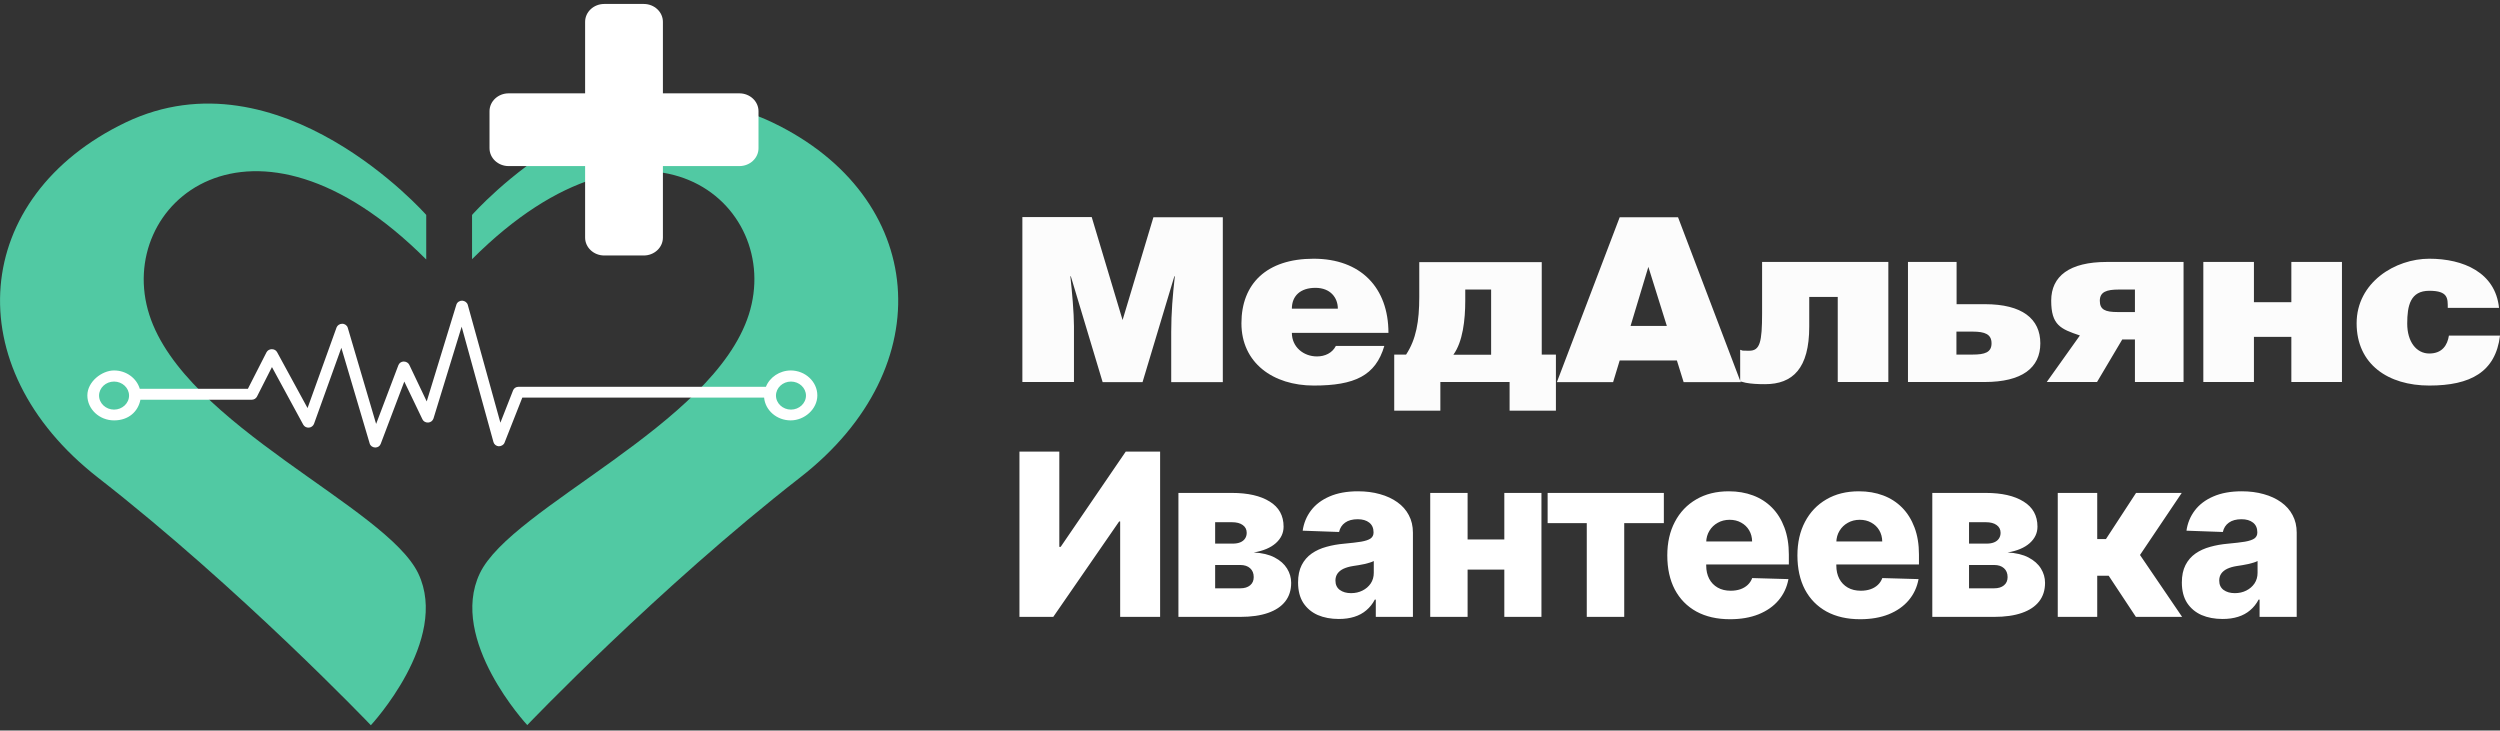
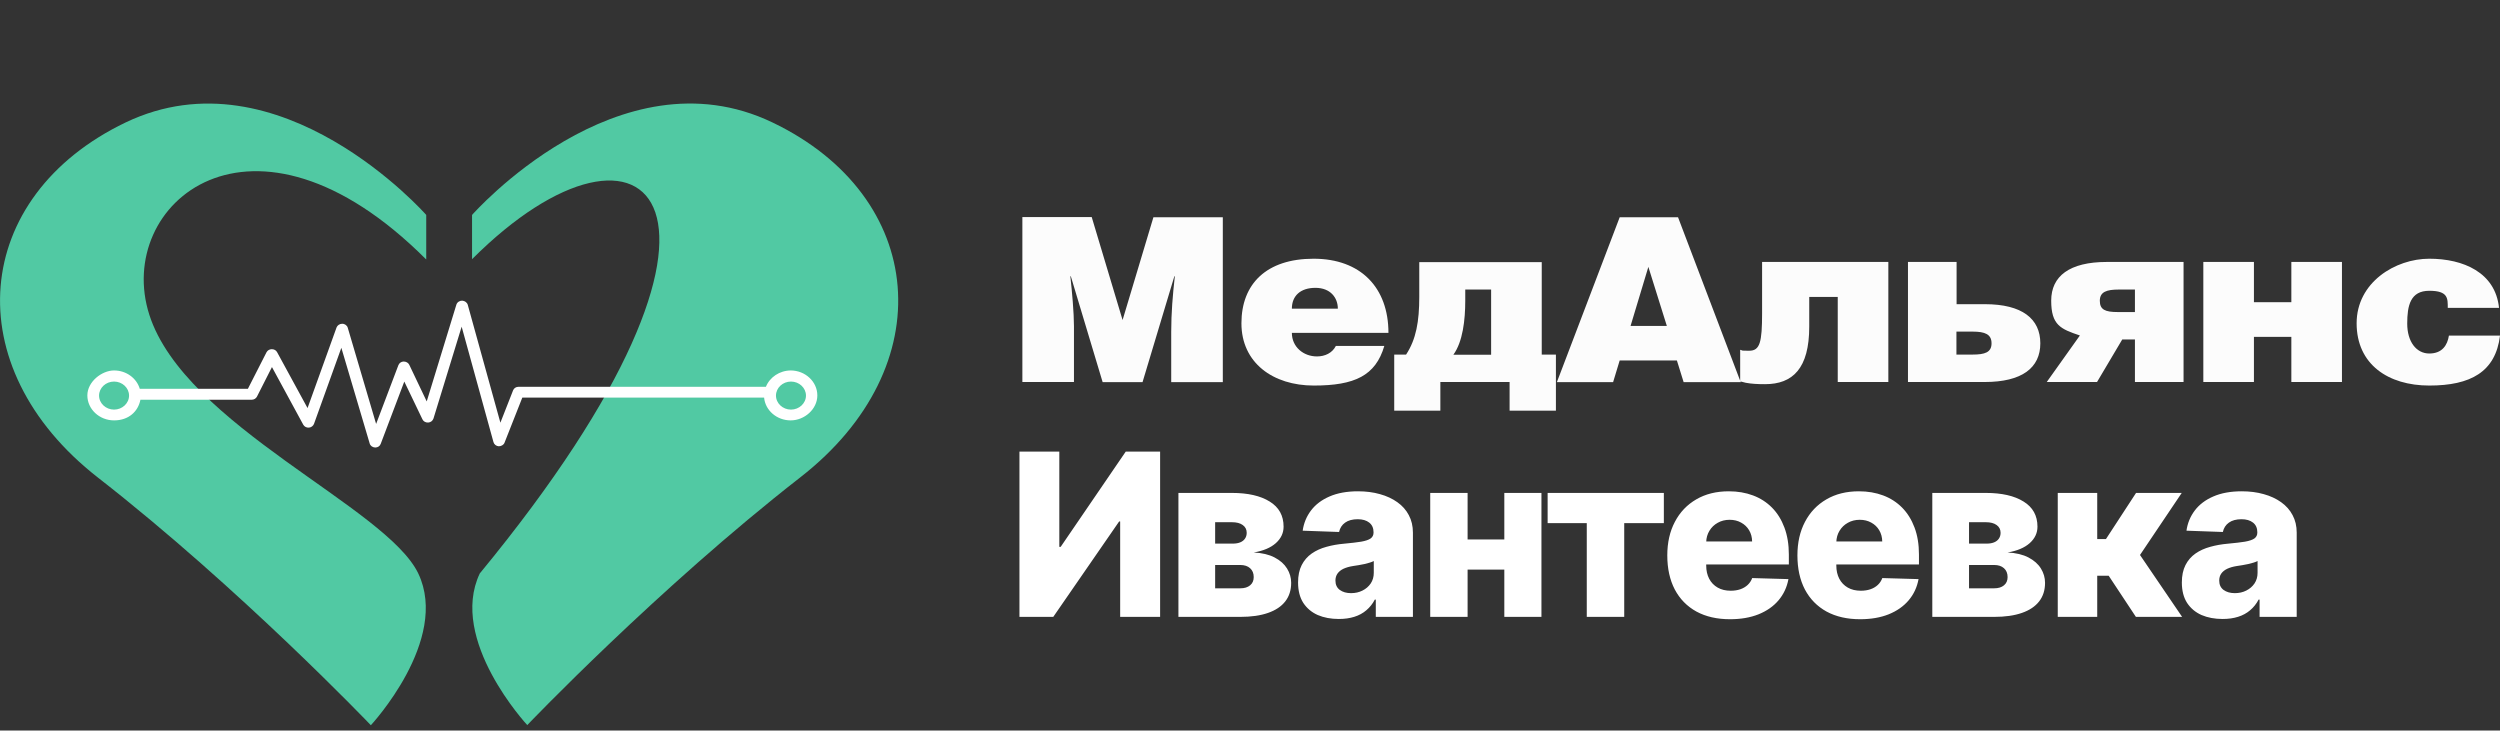
<svg xmlns="http://www.w3.org/2000/svg" width="154" height="45" viewBox="0 0 154 45" fill="none">
  <rect x="0" y="0" width="154" height="45" fill="#333333" stroke="none" />
  <path d="M62.798 27.818H65.254V33.685H65.338L69.346 27.818H71.463V38H69.002V32.124H68.938L64.881 38H62.798V27.818ZM72.591 38V30.364H75.887C76.871 30.364 77.647 30.541 78.214 30.896C78.784 31.247 79.069 31.762 79.069 32.442C79.069 32.836 78.908 33.176 78.587 33.461C78.268 33.743 77.816 33.933 77.229 34.033C77.746 34.059 78.176 34.162 78.517 34.341C78.858 34.52 79.114 34.747 79.283 35.022C79.452 35.297 79.536 35.59 79.536 35.902C79.536 36.353 79.415 36.734 79.173 37.045C78.931 37.357 78.577 37.594 78.109 37.756C77.645 37.919 77.075 38 76.399 38H72.591ZM74.853 36.24H76.399C76.658 36.24 76.86 36.179 77.006 36.056C77.155 35.934 77.229 35.764 77.229 35.549C77.229 35.317 77.155 35.135 77.006 35.002C76.86 34.87 76.658 34.803 76.399 34.803H74.853V36.24ZM74.853 33.486H75.952C76.127 33.486 76.278 33.459 76.404 33.406C76.53 33.353 76.626 33.277 76.692 33.178C76.762 33.078 76.797 32.959 76.797 32.82C76.797 32.617 76.716 32.458 76.553 32.342C76.394 32.226 76.172 32.168 75.887 32.168H74.853V33.486ZM82.472 38.129C81.985 38.129 81.552 38.048 81.174 37.886C80.8 37.72 80.503 37.471 80.284 37.14C80.069 36.805 79.961 36.386 79.961 35.882C79.961 35.458 80.036 35.1 80.185 34.808C80.334 34.517 80.54 34.28 80.802 34.097C81.063 33.915 81.365 33.778 81.706 33.685C82.048 33.589 82.412 33.524 82.8 33.491C83.234 33.451 83.584 33.41 83.849 33.367C84.114 33.32 84.306 33.255 84.426 33.173C84.548 33.086 84.61 32.965 84.61 32.81V32.785C84.61 32.53 84.522 32.332 84.346 32.193C84.171 32.054 83.934 31.984 83.635 31.984C83.314 31.984 83.055 32.054 82.86 32.193C82.664 32.332 82.54 32.525 82.487 32.77L80.245 32.69C80.311 32.226 80.482 31.812 80.757 31.447C81.035 31.079 81.416 30.791 81.9 30.582C82.388 30.37 82.972 30.264 83.655 30.264C84.142 30.264 84.591 30.322 85.002 30.438C85.413 30.551 85.771 30.717 86.076 30.935C86.381 31.151 86.617 31.416 86.782 31.731C86.951 32.046 87.036 32.405 87.036 32.81V38H84.749V36.936H84.689C84.553 37.195 84.379 37.413 84.167 37.592C83.959 37.771 83.712 37.906 83.427 37.995C83.145 38.084 82.827 38.129 82.472 38.129ZM83.223 36.538C83.484 36.538 83.72 36.485 83.929 36.379C84.141 36.273 84.31 36.127 84.436 35.942C84.562 35.753 84.625 35.534 84.625 35.285V34.56C84.555 34.596 84.471 34.629 84.371 34.659C84.275 34.689 84.169 34.717 84.053 34.744C83.937 34.77 83.818 34.793 83.695 34.813C83.572 34.833 83.455 34.851 83.342 34.868C83.113 34.904 82.918 34.961 82.755 35.037C82.596 35.113 82.474 35.213 82.388 35.335C82.305 35.455 82.263 35.597 82.263 35.763C82.263 36.015 82.353 36.207 82.532 36.34C82.714 36.472 82.944 36.538 83.223 36.538ZM93.487 33.232V35.087H89.569V33.232H93.487ZM90.404 30.364V38H88.102V30.364H90.404ZM94.953 30.364V38H92.666V30.364H94.953ZM95.334 32.223V30.364H102.493V32.223H100.052V38H97.745V32.223H95.334ZM106.568 38.144C105.77 38.144 105.08 37.987 104.5 37.672C103.923 37.354 103.479 36.901 103.168 36.315C102.86 35.725 102.705 35.024 102.705 34.212C102.705 33.423 102.861 32.733 103.173 32.144C103.484 31.55 103.923 31.09 104.49 30.761C105.057 30.43 105.725 30.264 106.494 30.264C107.037 30.264 107.534 30.349 107.985 30.518C108.436 30.687 108.825 30.937 109.154 31.268C109.482 31.6 109.737 32.009 109.919 32.496C110.101 32.98 110.193 33.535 110.193 34.162V34.769H103.556V33.356H107.931C107.927 33.098 107.866 32.868 107.747 32.666C107.627 32.463 107.463 32.306 107.254 32.193C107.049 32.077 106.812 32.019 106.543 32.019C106.272 32.019 106.028 32.081 105.813 32.203C105.597 32.322 105.427 32.486 105.301 32.695C105.175 32.901 105.108 33.135 105.102 33.396V34.833C105.102 35.145 105.163 35.418 105.286 35.653C105.408 35.885 105.582 36.066 105.808 36.195C106.033 36.325 106.302 36.389 106.613 36.389C106.829 36.389 107.024 36.359 107.2 36.3C107.375 36.24 107.526 36.152 107.652 36.036C107.778 35.92 107.873 35.778 107.936 35.609L110.168 35.673C110.075 36.174 109.871 36.61 109.556 36.981C109.245 37.349 108.835 37.635 108.328 37.841C107.821 38.043 107.235 38.144 106.568 38.144ZM114.584 38.144C113.785 38.144 113.096 37.987 112.516 37.672C111.939 37.354 111.495 36.901 111.183 36.315C110.875 35.725 110.721 35.024 110.721 34.212C110.721 33.423 110.877 32.733 111.188 32.144C111.5 31.55 111.939 31.09 112.506 30.761C113.073 30.43 113.74 30.264 114.509 30.264C115.053 30.264 115.55 30.349 116.001 30.518C116.452 30.687 116.841 30.937 117.169 31.268C117.497 31.6 117.752 32.009 117.935 32.496C118.117 32.98 118.208 33.535 118.208 34.162V34.769H111.571V33.356H115.946C115.943 33.098 115.881 32.868 115.762 32.666C115.643 32.463 115.479 32.306 115.27 32.193C115.064 32.077 114.827 32.019 114.559 32.019C114.287 32.019 114.044 32.081 113.828 32.203C113.613 32.322 113.442 32.486 113.316 32.695C113.19 32.901 113.124 33.135 113.117 33.396V34.833C113.117 35.145 113.179 35.418 113.301 35.653C113.424 35.885 113.598 36.066 113.823 36.195C114.049 36.325 114.317 36.389 114.629 36.389C114.844 36.389 115.04 36.359 115.215 36.3C115.391 36.24 115.542 36.152 115.668 36.036C115.794 35.92 115.888 35.778 115.951 35.609L118.183 35.673C118.09 36.174 117.887 36.61 117.572 36.981C117.26 37.349 116.851 37.635 116.344 37.841C115.837 38.043 115.25 38.144 114.584 38.144ZM119.03 38V30.364H122.326C123.31 30.364 124.086 30.541 124.653 30.896C125.223 31.247 125.508 31.762 125.508 32.442C125.508 32.836 125.347 33.176 125.026 33.461C124.707 33.743 124.255 33.933 123.668 34.033C124.185 34.059 124.615 34.162 124.956 34.341C125.297 34.52 125.553 34.747 125.722 35.022C125.891 35.297 125.975 35.59 125.975 35.902C125.975 36.353 125.854 36.734 125.612 37.045C125.37 37.357 125.016 37.594 124.548 37.756C124.084 37.919 123.514 38 122.838 38H119.03ZM121.292 36.24H122.838C123.097 36.24 123.299 36.179 123.445 36.056C123.594 35.934 123.668 35.764 123.668 35.549C123.668 35.317 123.594 35.135 123.445 35.002C123.299 34.87 123.097 34.803 122.838 34.803H121.292V36.24ZM121.292 33.486H122.391C122.566 33.486 122.717 33.459 122.843 33.406C122.969 33.353 123.065 33.277 123.131 33.178C123.201 33.078 123.236 32.959 123.236 32.82C123.236 32.617 123.155 32.458 122.992 32.342C122.833 32.226 122.611 32.168 122.326 32.168H121.292V33.486ZM126.758 38V30.364H129.189V33.207H129.726L131.581 30.364H134.395L131.824 34.187L134.419 38H131.571L129.895 35.465H129.189V38H126.758ZM136.913 38.129C136.426 38.129 135.993 38.048 135.615 37.886C135.241 37.72 134.944 37.471 134.725 37.14C134.51 36.805 134.402 36.386 134.402 35.882C134.402 35.458 134.477 35.1 134.626 34.808C134.775 34.517 134.981 34.28 135.242 34.097C135.504 33.915 135.806 33.778 136.147 33.685C136.489 33.589 136.853 33.524 137.241 33.491C137.675 33.451 138.025 33.41 138.29 33.367C138.555 33.32 138.747 33.255 138.867 33.173C138.989 33.086 139.051 32.965 139.051 32.81V32.785C139.051 32.53 138.963 32.332 138.787 32.193C138.611 32.054 138.374 31.984 138.076 31.984C137.755 31.984 137.496 32.054 137.301 32.193C137.105 32.332 136.981 32.525 136.928 32.77L134.686 32.69C134.752 32.226 134.923 31.812 135.198 31.447C135.476 31.079 135.857 30.791 136.341 30.582C136.828 30.37 137.413 30.264 138.096 30.264C138.583 30.264 139.032 30.322 139.443 30.438C139.854 30.551 140.212 30.717 140.517 30.935C140.822 31.151 141.057 31.416 141.223 31.731C141.392 32.046 141.477 32.405 141.477 32.81V38H139.19V36.936H139.13C138.994 37.195 138.82 37.413 138.608 37.592C138.399 37.771 138.152 37.906 137.867 37.995C137.586 38.084 137.267 38.129 136.913 38.129ZM137.664 36.538C137.925 36.538 138.161 36.485 138.37 36.379C138.582 36.273 138.751 36.127 138.877 35.942C139.003 35.753 139.066 35.534 139.066 35.285V34.56C138.996 34.596 138.911 34.629 138.812 34.659C138.716 34.689 138.61 34.717 138.494 34.744C138.378 34.77 138.258 34.793 138.136 34.813C138.013 34.833 137.896 34.851 137.783 34.868C137.554 34.904 137.359 34.961 137.196 35.037C137.037 35.113 136.914 35.213 136.828 35.335C136.745 35.455 136.704 35.597 136.704 35.763C136.704 36.015 136.794 36.207 136.972 36.34C137.155 36.472 137.385 36.538 137.664 36.538Z" fill="white" />
  <path d="M26.256 15.975V13.24C26.256 13.24 17.24 2.997 7.737 7.544C-1.756 12.101 -2.73 22.582 6.032 29.418C14.804 36.253 22.845 44.674 22.845 44.674C22.845 44.674 27.718 39.433 25.769 35.332C23.82 31.231 11.392 26.218 9.199 19.392C7.006 12.557 15.535 5.266 26.246 15.975H26.256Z" fill="#51C9A3" />
-   <path d="M29.078 15.975V13.241C29.078 13.241 38.094 2.988 47.587 7.545C57.09 12.102 58.065 22.583 49.293 29.409C40.52 36.244 32.479 44.665 32.479 44.665C32.479 44.665 27.606 39.424 29.555 35.323C31.505 31.222 43.932 26.209 46.125 19.383C48.318 12.548 39.789 5.257 29.078 15.966V15.975Z" fill="#51C9A3" />
+   <path d="M29.078 15.975V13.241C29.078 13.241 38.094 2.988 47.587 7.545C57.09 12.102 58.065 22.583 49.293 29.409C40.52 36.244 32.479 44.665 32.479 44.665C32.479 44.665 27.606 39.424 29.555 35.323C48.318 12.548 39.789 5.257 29.078 15.966V15.975Z" fill="#51C9A3" />
  <path d="M48.724 22.82C48.023 22.82 47.414 23.238 47.181 23.826H31.941C31.789 23.826 31.657 23.912 31.606 24.045L30.824 26.038L28.814 18.776C28.773 18.634 28.631 18.529 28.469 18.52C28.306 18.52 28.164 18.614 28.113 18.766L26.286 24.728L25.21 22.469C25.149 22.346 25.017 22.27 24.864 22.27C24.722 22.27 24.59 22.364 24.54 22.497L23.169 26.114L21.422 20.19C21.382 20.048 21.24 19.944 21.087 19.944H21.077C20.925 19.944 20.783 20.038 20.732 20.171L18.945 25.137L17.067 21.69C17.006 21.576 16.884 21.51 16.742 21.51C16.6 21.51 16.478 21.586 16.417 21.7L15.27 23.95H8.61C8.417 23.295 7.777 22.82 7.026 22.82C6.274 22.82 5.381 23.513 5.381 24.358C5.381 25.203 6.122 25.896 7.026 25.896C7.929 25.896 8.508 25.346 8.65 24.624H15.503C15.646 24.624 15.767 24.548 15.828 24.434L16.752 22.611L18.681 26.162C18.752 26.285 18.884 26.352 19.026 26.342C19.169 26.333 19.29 26.238 19.341 26.114L21.027 21.425L22.773 27.32C22.814 27.463 22.945 27.558 23.108 27.567C23.108 27.567 23.108 27.567 23.118 27.567C23.27 27.567 23.402 27.482 23.453 27.339L24.905 23.504L26.022 25.83C26.083 25.963 26.225 26.038 26.377 26.029C26.529 26.02 26.651 25.925 26.702 25.782L28.438 20.124L30.398 27.235C30.438 27.377 30.57 27.482 30.723 27.491C30.875 27.491 31.027 27.406 31.078 27.273L32.175 24.491H47.069C47.14 25.279 47.851 25.896 48.703 25.896C49.556 25.896 50.348 25.203 50.348 24.358C50.348 23.513 49.607 22.82 48.703 22.82H48.724ZM7.026 25.232C6.518 25.232 6.102 24.842 6.102 24.368C6.102 23.893 6.518 23.504 7.026 23.504C7.533 23.504 7.95 23.893 7.95 24.368C7.95 24.842 7.533 25.232 7.026 25.232ZM48.724 25.232C48.216 25.232 47.8 24.842 47.8 24.368C47.8 23.893 48.216 23.504 48.724 23.504C49.231 23.504 49.648 23.893 49.648 24.368C49.648 24.842 49.231 25.232 48.724 25.232Z" fill="white" />
-   <path d="M45.546 5.75H40.835V1.345C40.835 0.738 40.307 0.244 39.657 0.244H37.221C36.571 0.244 36.043 0.738 36.043 1.345V5.75H31.332C30.682 5.75 30.154 6.244 30.154 6.851V9.13C30.154 9.738 30.682 10.231 31.332 10.231H36.043V14.636C36.043 15.244 36.571 15.738 37.221 15.738H39.657C40.307 15.738 40.835 15.244 40.835 14.636V10.231H45.546C46.196 10.231 46.724 9.738 46.724 9.13V6.851C46.724 6.244 46.196 5.75 45.546 5.75Z" fill="white" />
  <path d="M102.677 20.076H100.443L101.539 16.44L102.677 20.076ZM94.971 16.146H87.427V18.291C87.427 19.801 87.234 20.902 86.615 21.842H85.884V25.298H88.726V23.532H92.991V25.298H95.844V21.842H94.971V16.146ZM90.27 17.836H91.853V21.851H89.528C90.107 21.054 90.26 19.715 90.26 18.519V17.836H90.27ZM79.579 20.503H85.528C85.528 17.722 83.823 15.937 80.919 15.937C78.015 15.937 76.472 17.484 76.472 19.915C76.472 22.345 78.411 23.75 80.929 23.75C83.447 23.75 84.736 23.142 85.274 21.31H82.289C82.066 21.747 81.619 21.956 81.122 21.956C80.299 21.956 79.579 21.377 79.579 20.503ZM82.411 19.013H79.579C79.579 18.225 80.106 17.731 81.031 17.731C81.954 17.731 82.411 18.339 82.411 19.013ZM67.253 13.373H62.978V23.532H66.156V20.095C66.156 19.279 66.035 17.912 65.933 17.019H65.963L67.923 23.541H70.38L72.34 17.019H72.37C72.238 18.187 72.147 19.288 72.147 20.437V23.541H75.325V13.383H71.05L69.151 19.715L67.253 13.383V13.373ZM107.205 23.494L107.54 23.579C107.895 23.646 108.271 23.665 108.728 23.665C110.433 23.665 111.449 22.696 111.449 20.123V18.291H113.205V23.532H116.322V16.136H108.545V19.288C108.545 21.082 108.413 21.605 107.753 21.605C107.093 21.605 107.418 21.586 107.195 21.548V23.456L103.367 13.383H99.773L95.904 23.541H99.367L99.773 22.203H103.296L103.712 23.541H107.235L107.215 23.503L107.205 23.494Z" fill="#FCFCFC" />
  <path d="M150.782 18.965H153.94C153.716 16.782 151.737 15.937 149.645 15.937C147.554 15.937 145.168 17.39 145.168 19.915C145.168 22.44 147.107 23.75 149.645 23.75C152.183 23.75 153.727 22.915 154.001 20.674H150.853C150.762 21.253 150.447 21.776 149.645 21.776C148.843 21.776 148.285 21.045 148.285 19.934C148.285 18.823 148.477 17.912 149.645 17.912C150.813 17.912 150.782 18.386 150.782 18.965ZM138.842 18.614V16.136H135.725V23.532H138.842V20.75H141.147V23.532H144.264V16.136H141.147V18.614H138.842ZM130.75 20.912H131.512V23.532H134.507V16.136H129.786C127.481 16.136 126.354 17.01 126.354 18.519C126.354 20.029 126.933 20.266 128.121 20.665L126.08 23.532H129.177L130.73 20.912H130.75ZM131.512 17.836V19.222H130.446C129.684 19.222 129.349 19.079 129.349 18.529C129.349 17.978 129.766 17.836 130.517 17.836H131.512ZM120.526 18.738V16.136H117.531V23.532H122.252C124.557 23.532 125.684 22.659 125.684 21.149C125.684 19.64 124.567 18.738 122.273 18.738H120.537H120.526ZM120.516 21.842V20.427H121.511C122.273 20.427 122.679 20.589 122.679 21.149C122.679 21.709 122.263 21.842 121.511 21.842H120.516Z" fill="#FCFCFC" />
</svg>